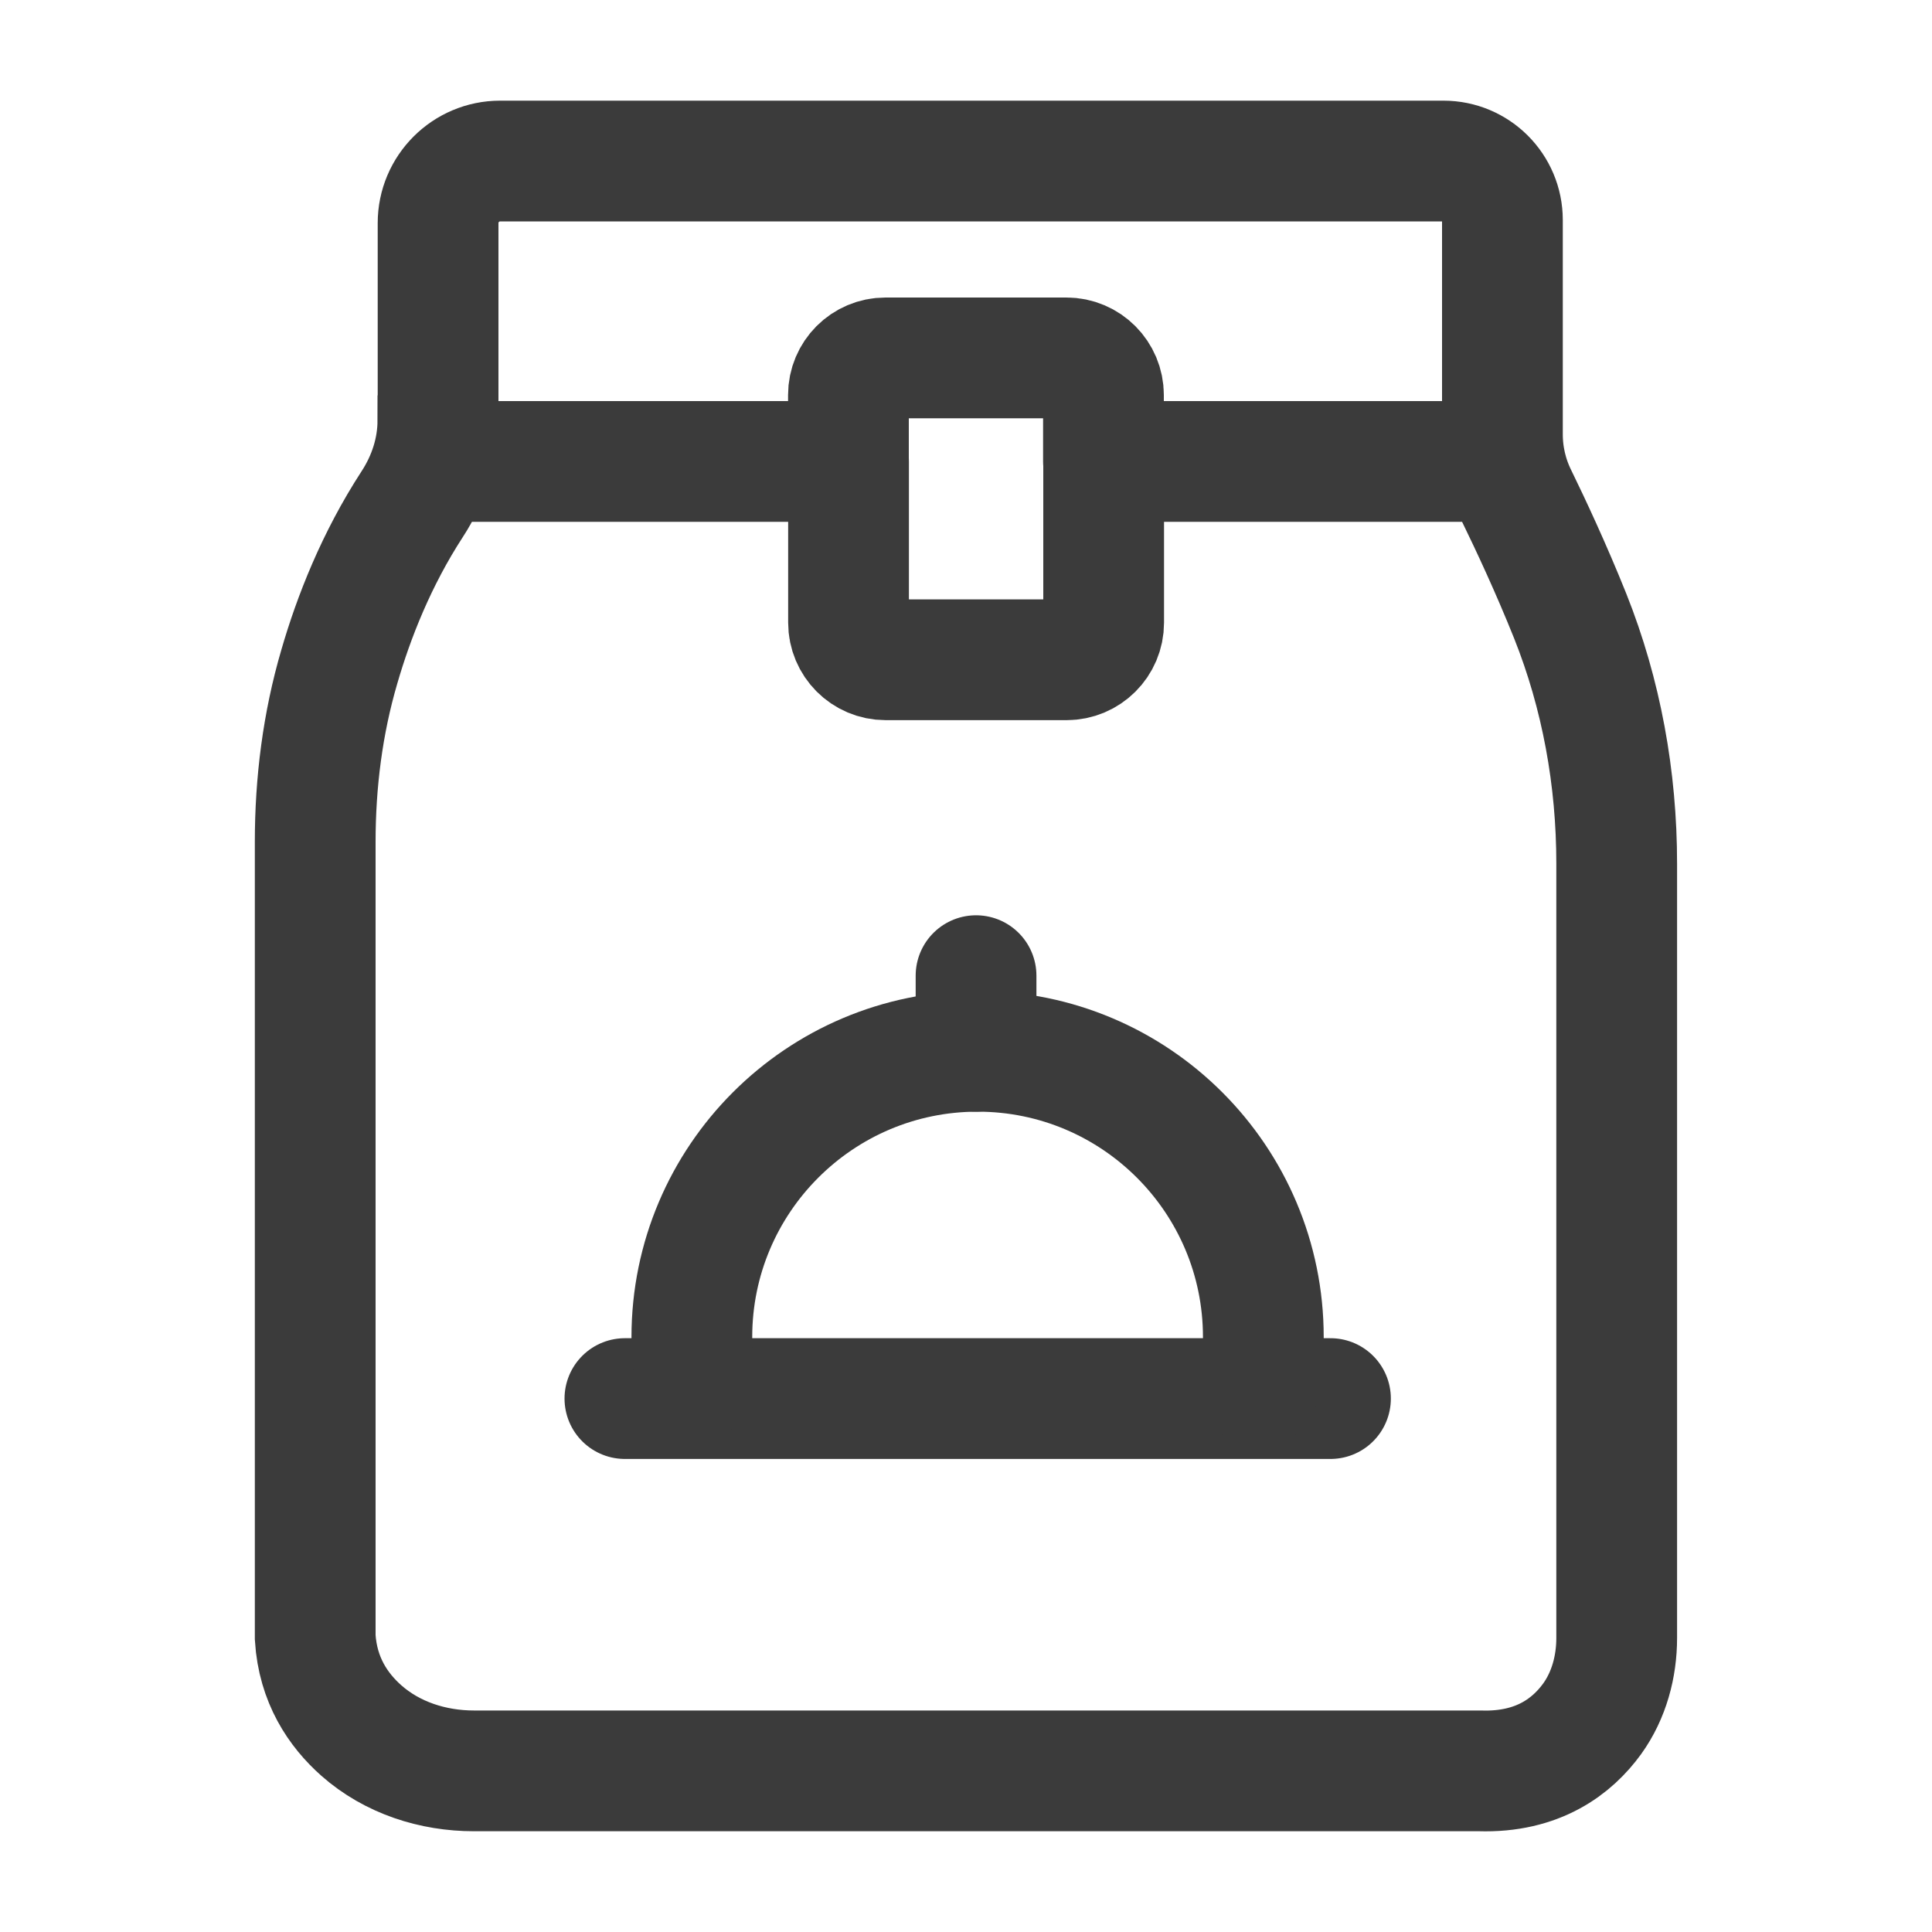
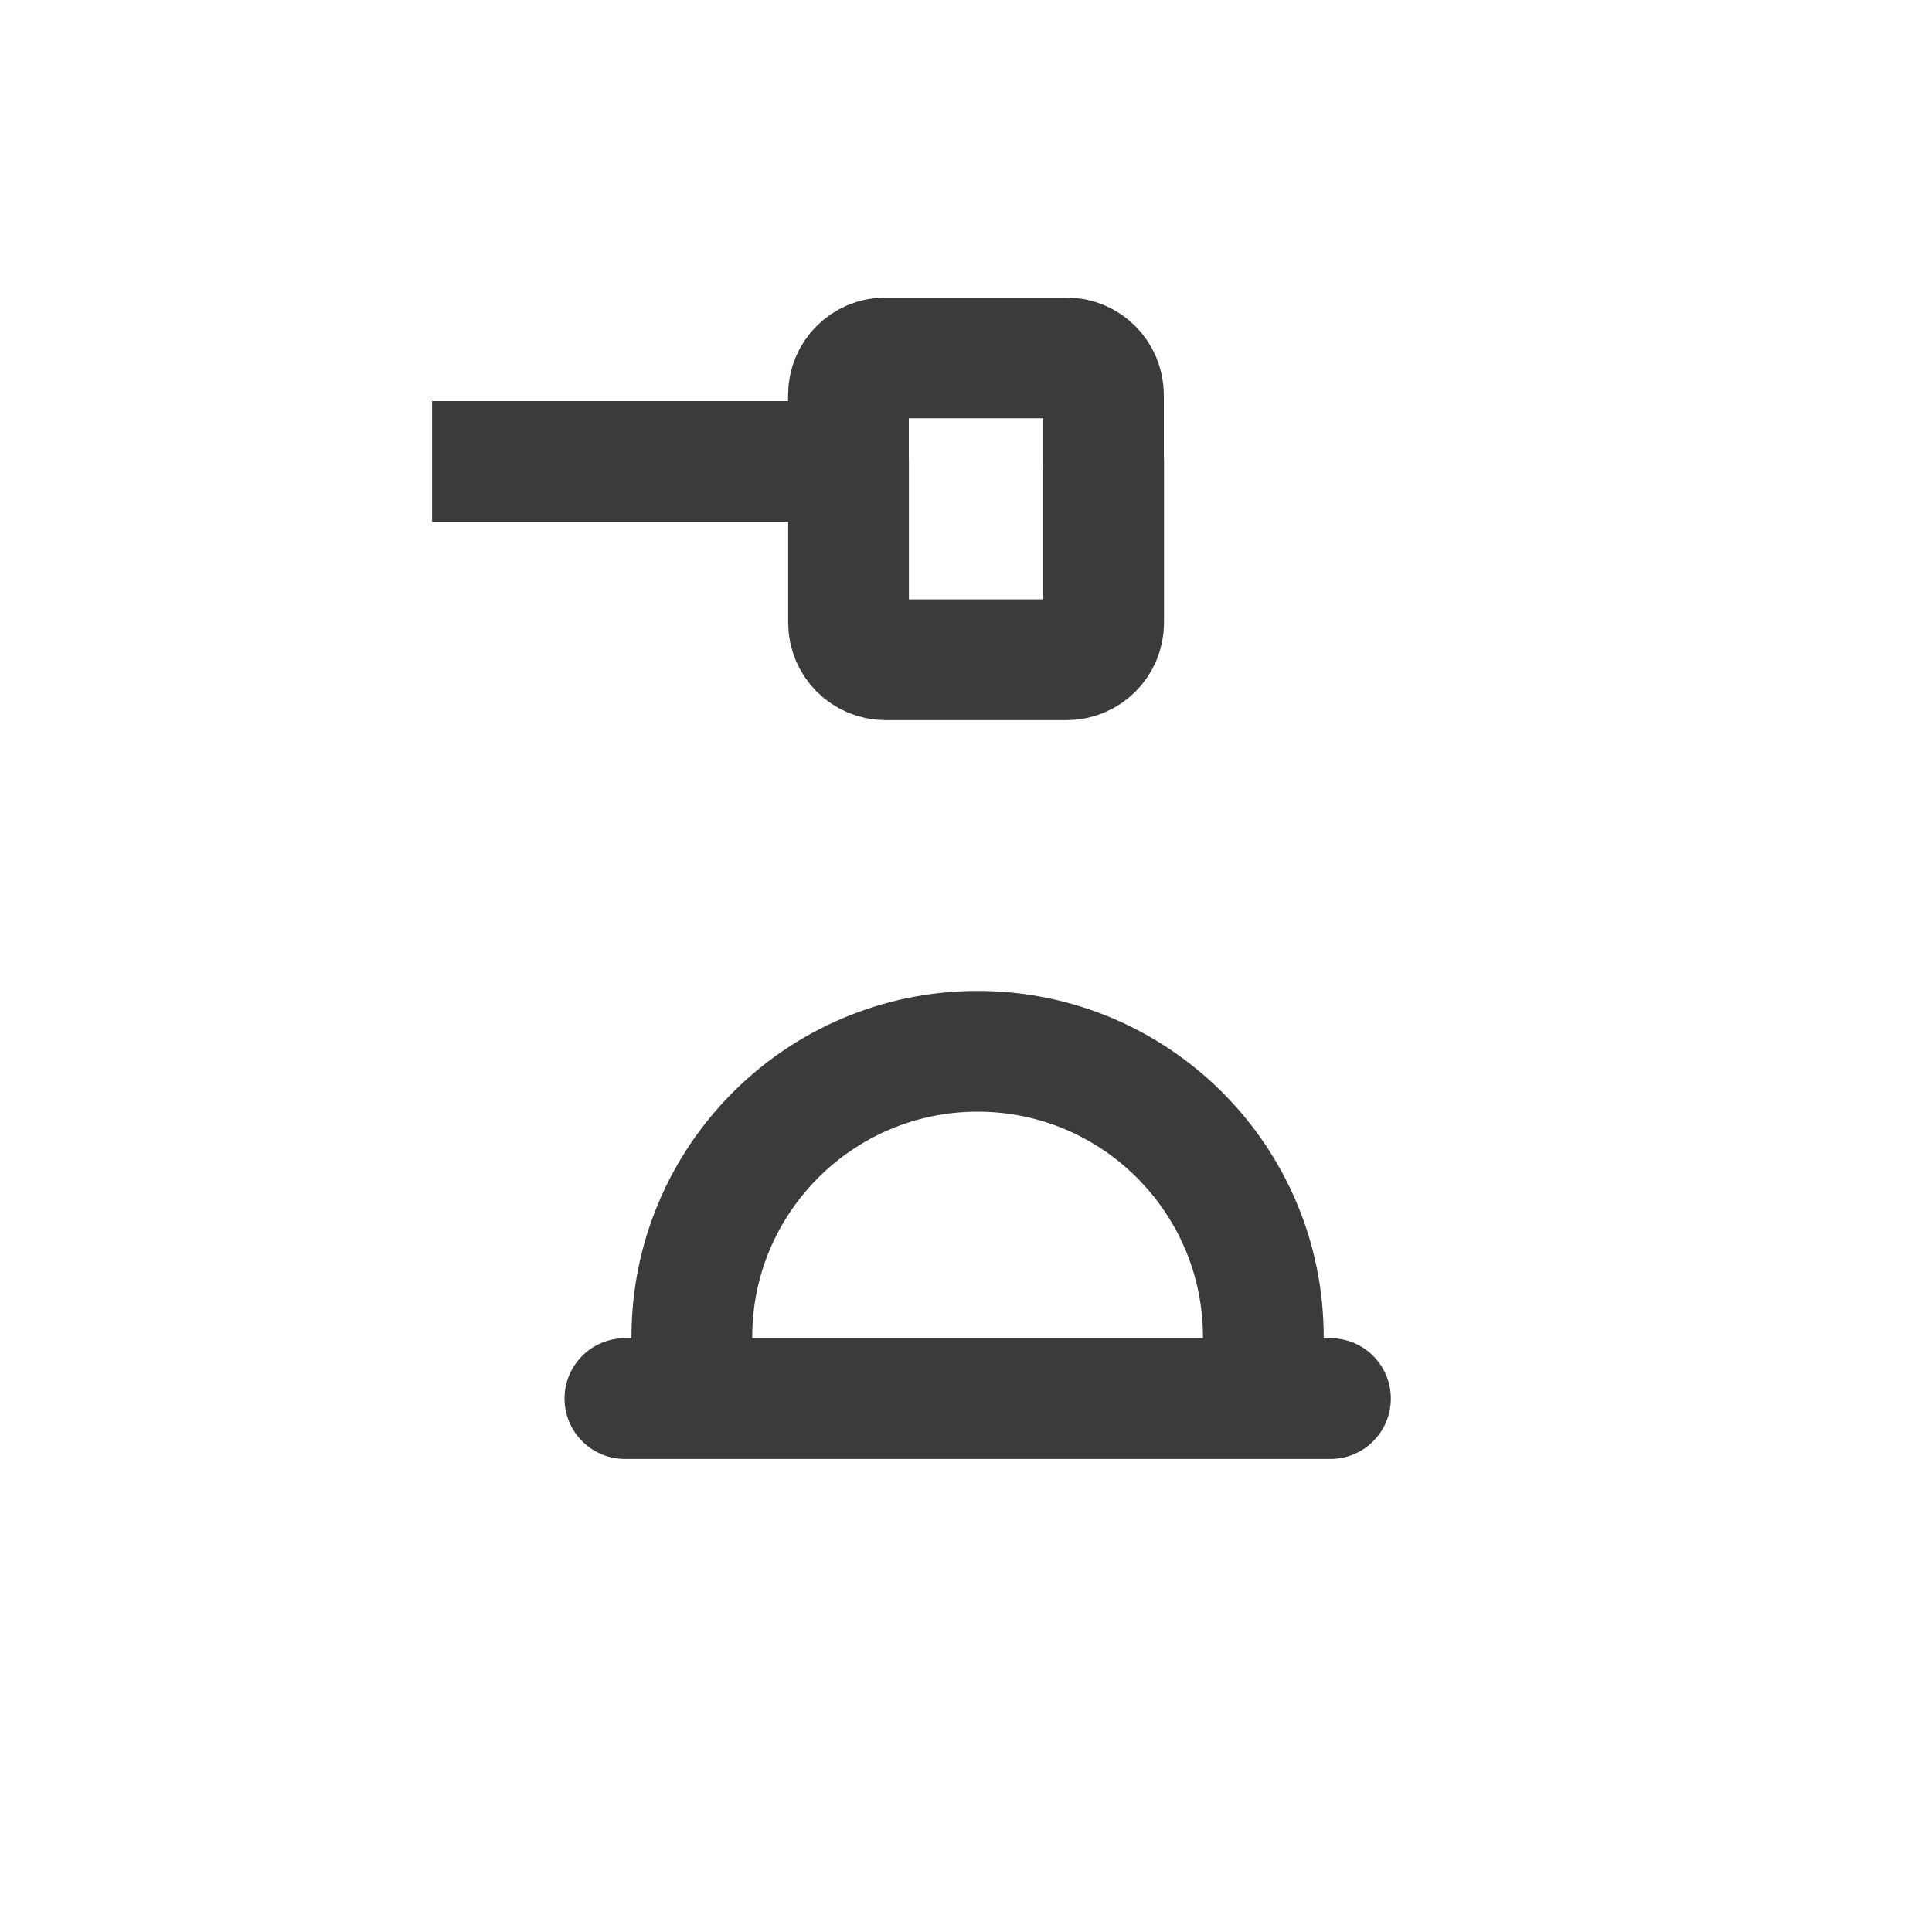
<svg xmlns="http://www.w3.org/2000/svg" width="20" height="20" viewBox="0 0 20 20" fill="none">
-   <path d="M4.535 4.351V2.309C4.535 1.955 4.823 1.667 5.177 1.667H14.942C15.28 1.667 15.553 1.94 15.553 2.278V4.496C15.553 4.72 15.604 4.94 15.704 5.142C15.841 5.423 16.054 5.876 16.254 6.375C16.579 7.189 16.736 8.061 16.736 8.94V16.956C16.736 17.253 16.656 17.551 16.482 17.793C16.278 18.074 15.924 18.351 15.32 18.332H4.907C4.482 18.332 4.06 18.197 3.74 17.914C3.5 17.701 3.291 17.393 3.263 16.951V8.716C3.263 8.101 3.34 7.489 3.513 6.9C3.661 6.389 3.896 5.79 4.267 5.219C4.436 4.96 4.533 4.661 4.533 4.353L4.535 4.351Z" stroke="#3B3B3B" stroke-width="1.25" />
-   <path d="M11.425 4.777H15.601" stroke="#3B3B3B" stroke-width="1.25" />
  <path d="M4.473 4.777H8.783" stroke="#3B3B3B" stroke-width="1.25" />
  <path d="M6.469 14.478H13.773" stroke="#3B3B3B" stroke-width="1.25" stroke-linecap="round" stroke-linejoin="round" />
  <path d="M7.197 14.294C7.175 14.147 7.162 13.995 7.162 13.841C7.162 12.208 8.487 10.883 10.12 10.883C11.753 10.883 13.078 12.208 13.078 13.841C13.078 14.017 13.063 14.191 13.032 14.358" stroke="#3B3B3B" stroke-width="1.25" stroke-linecap="round" stroke-linejoin="round" />
  <path d="M8.783 4.777V4.089C8.783 3.876 8.955 3.705 9.166 3.705H11.04C11.252 3.705 11.423 3.878 11.423 4.089V4.777" stroke="#3B3B3B" stroke-width="1.25" stroke-linecap="round" stroke-linejoin="round" />
  <path d="M11.425 4.777V6.446C11.425 6.659 11.252 6.83 11.041 6.83H9.168C8.955 6.83 8.784 6.657 8.784 6.446V4.777" stroke="#3B3B3B" stroke-width="1.25" stroke-linecap="round" stroke-linejoin="round" />
-   <path d="M10.104 10.1V10.883" stroke="#3B3B3B" stroke-width="1.25" stroke-linecap="round" stroke-linejoin="round" />
</svg>